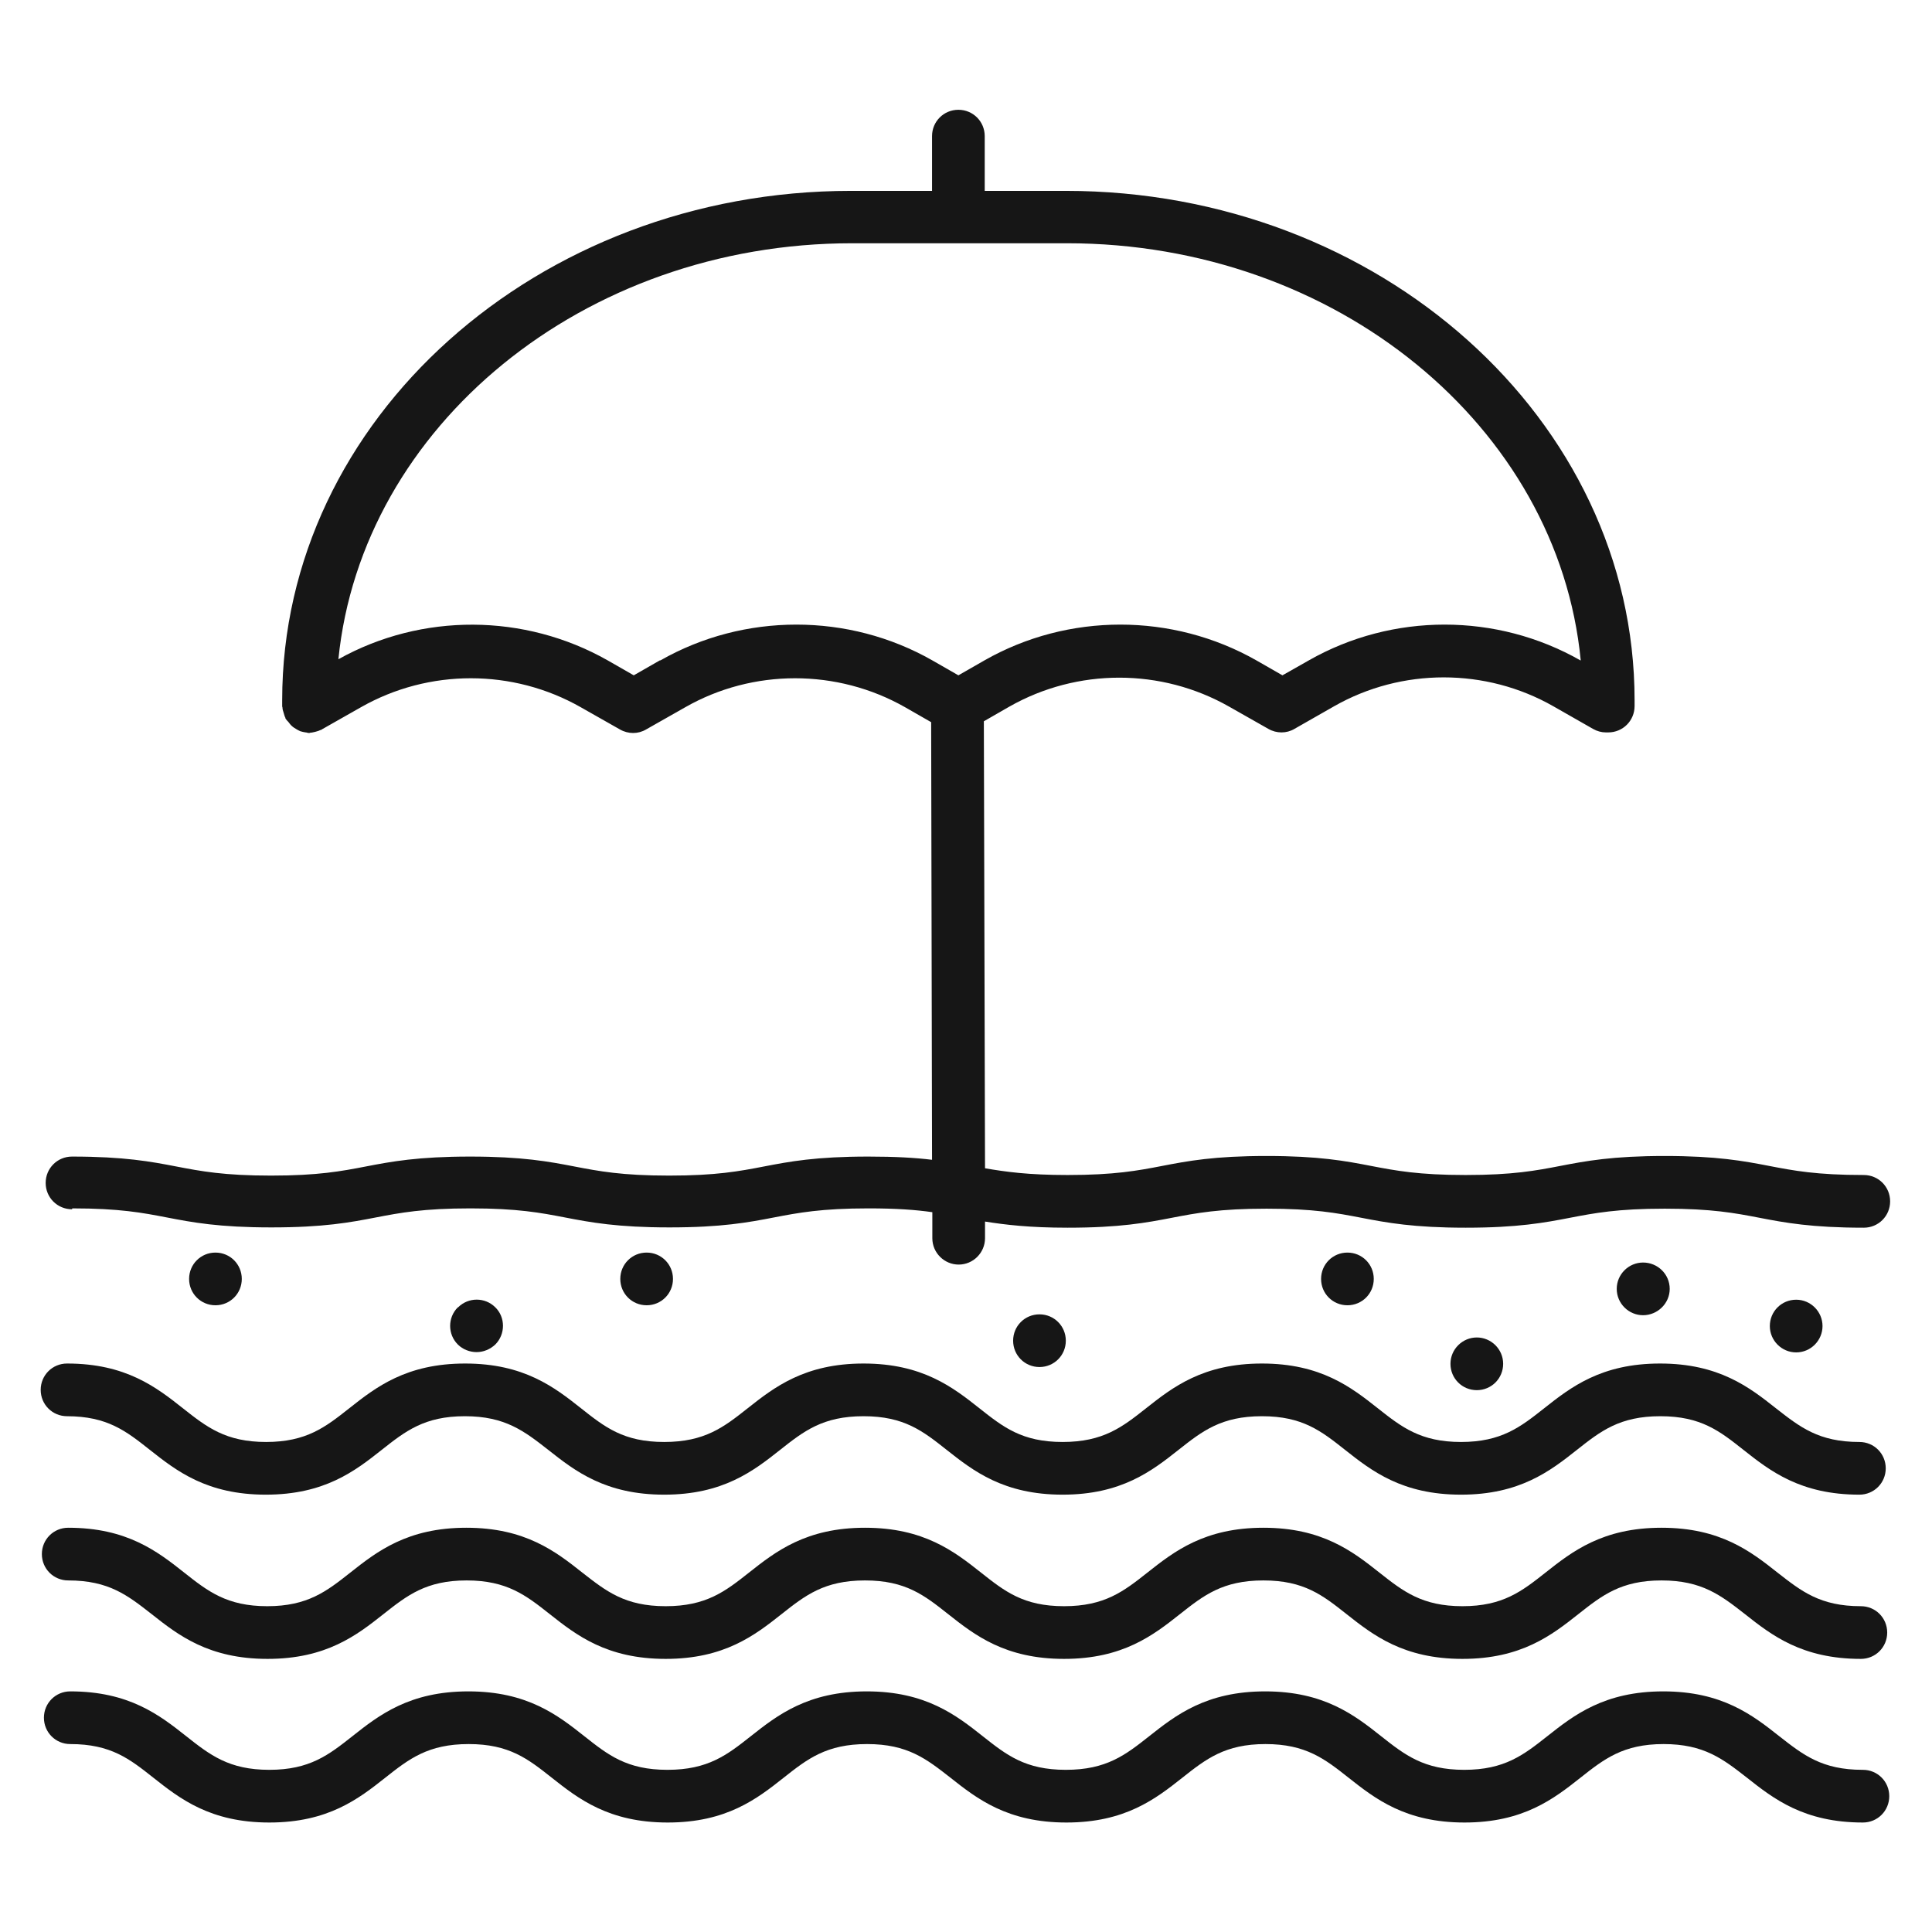
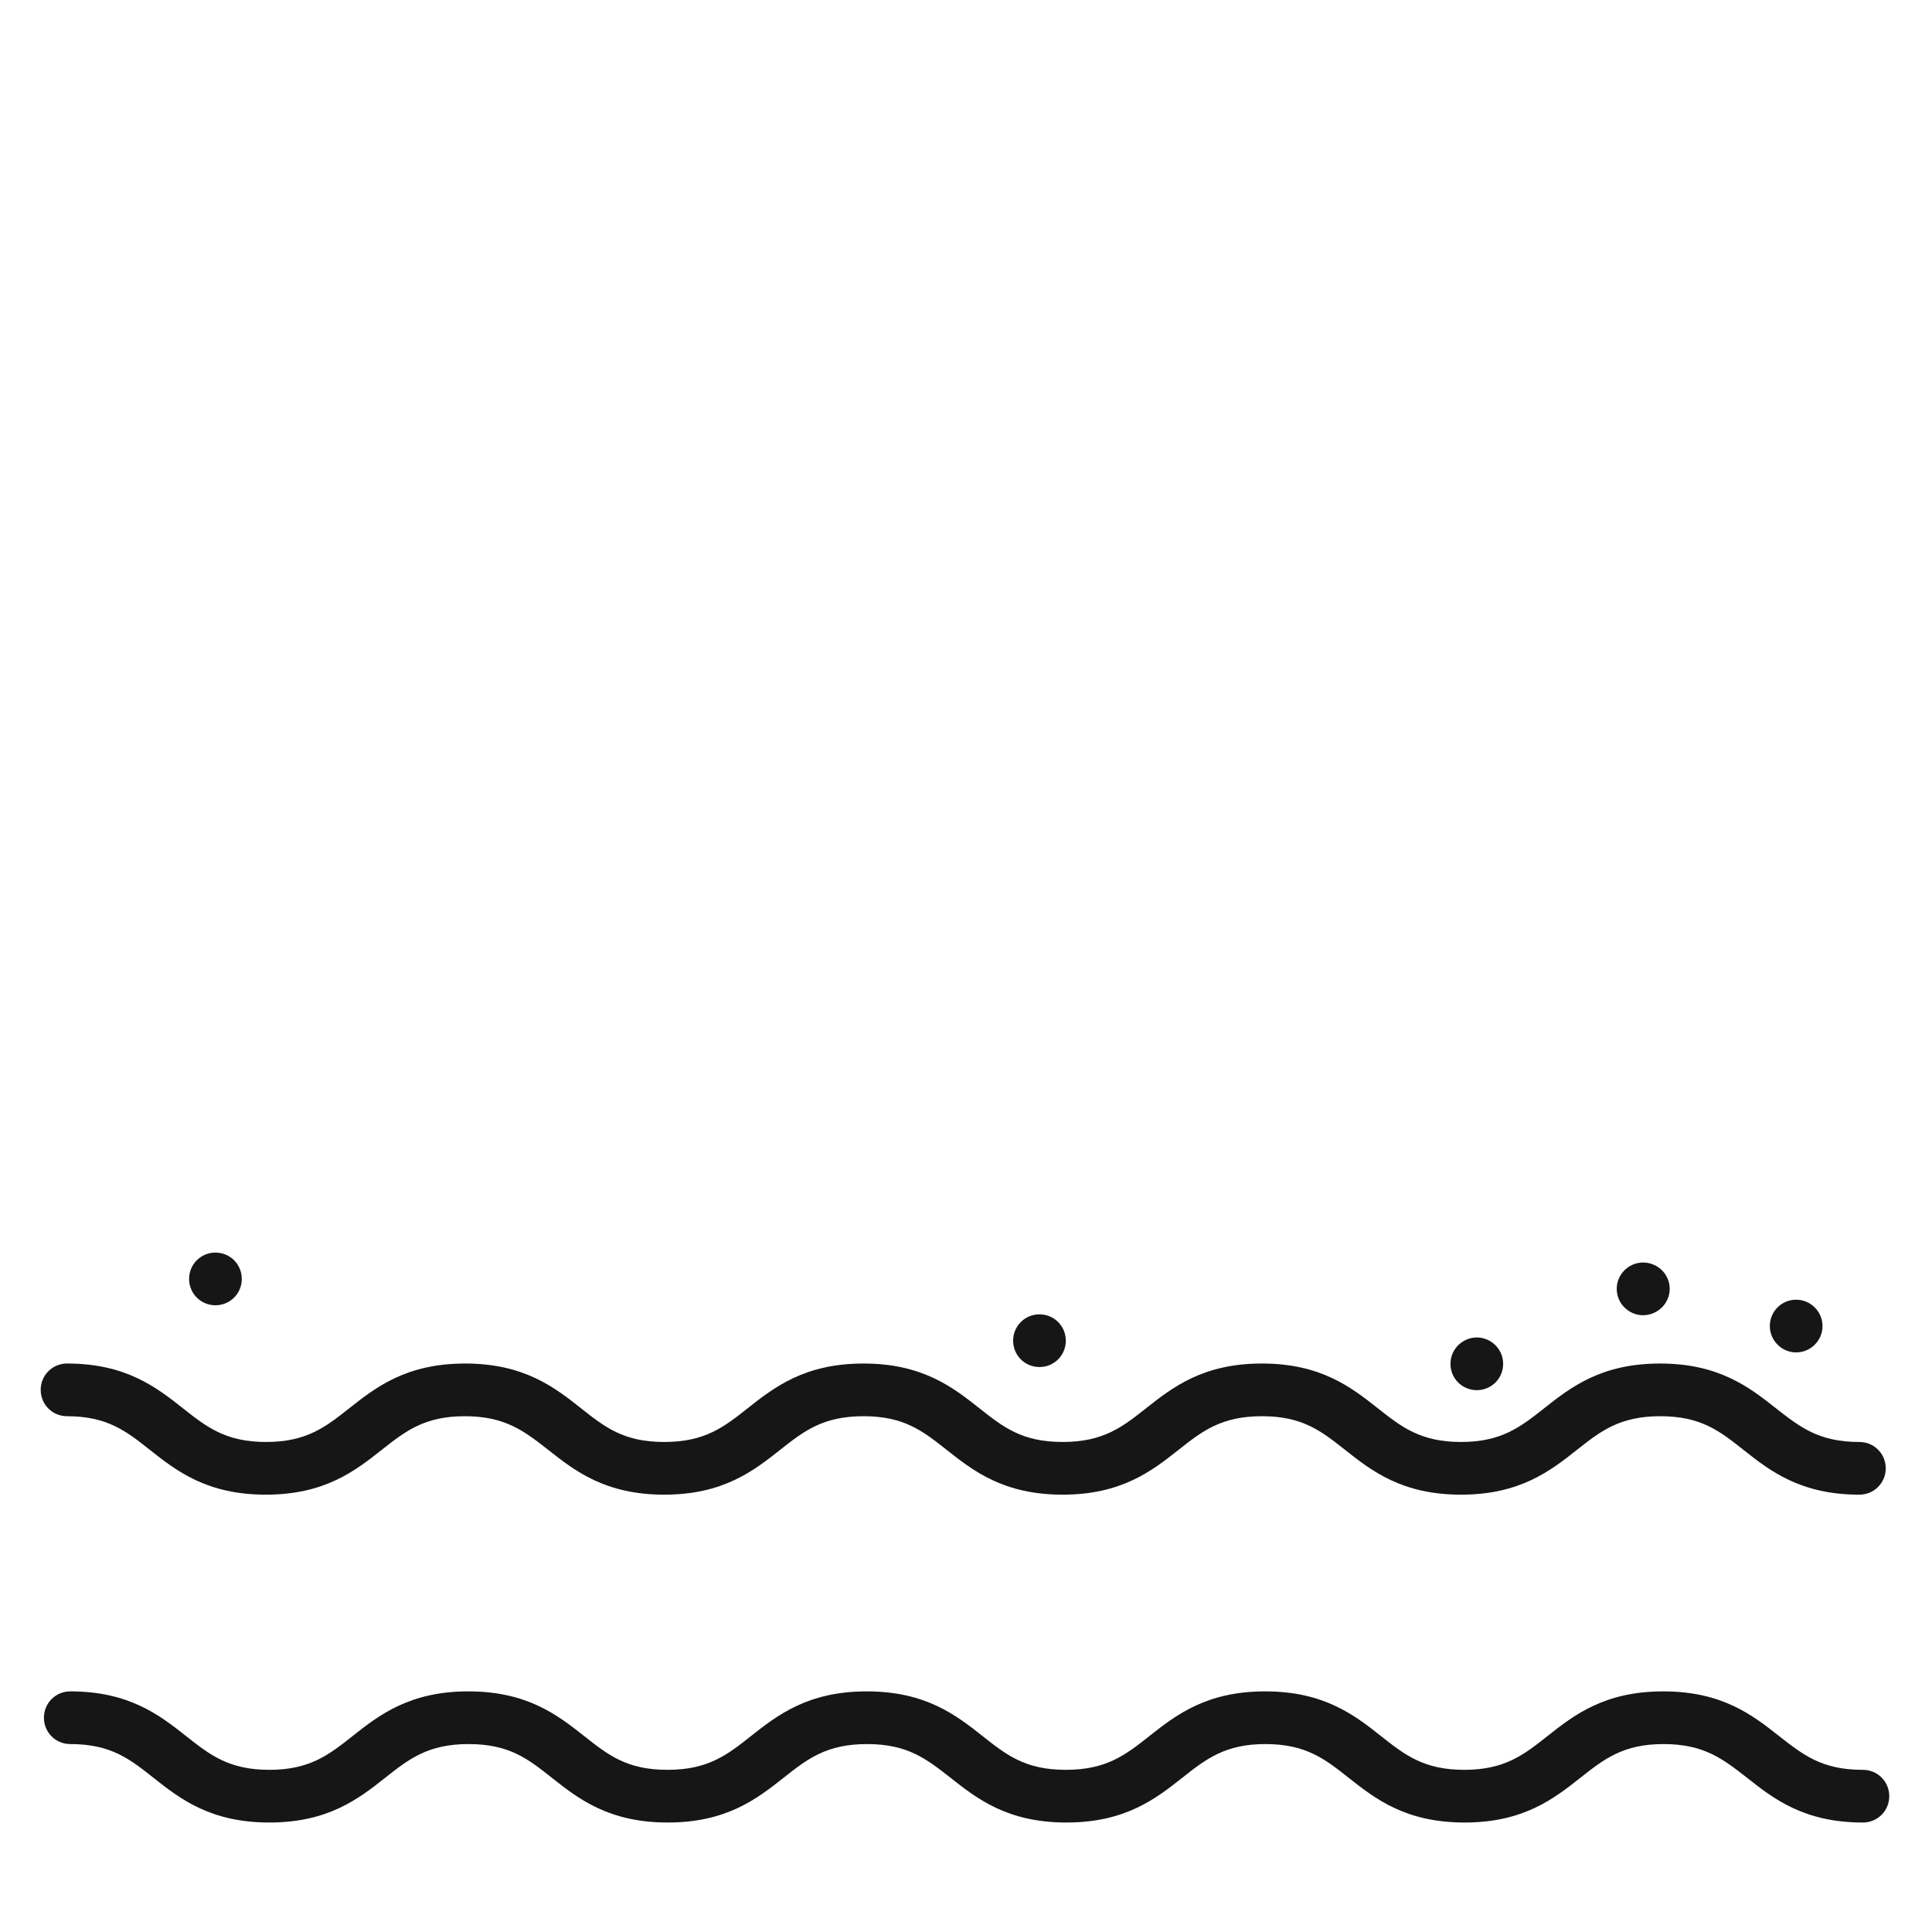
<svg xmlns="http://www.w3.org/2000/svg" id="uuid-bc3681e8-513d-47cb-b228-4ec811db5efc" viewBox="0 0 66 66">
  <defs>
    <style>.uuid-9f6e825f-cf12-4bc1-8944-4889c1c8a0f8{fill:#161616;}</style>
  </defs>
  <path class="uuid-9f6e825f-cf12-4bc1-8944-4889c1c8a0f8" d="M2.28,48.38c1.39,0,2.03,.51,2.84,1.15,.91,.72,1.95,1.53,3.96,1.53s3.05-.81,3.96-1.53c.81-.64,1.46-1.15,2.84-1.15s2.03,.51,2.85,1.15c.91,.72,1.95,1.53,3.96,1.53s3.05-.81,3.96-1.53c.81-.64,1.46-1.15,2.85-1.15s2.03,.51,2.84,1.15c.91,.72,1.95,1.53,3.96,1.53s3.05-.81,3.96-1.53c.81-.64,1.46-1.15,2.85-1.15s2.03,.51,2.84,1.15c.91,.72,1.95,1.53,3.96,1.53s3.05-.81,3.96-1.53c.81-.64,1.46-1.15,2.85-1.15s2.03,.51,2.84,1.15c.91,.72,1.95,1.53,3.96,1.53,.5,0,.9-.4,.9-.9s-.4-.9-.9-.9c-1.39,0-2.03-.51-2.85-1.15-.91-.72-1.95-1.53-3.96-1.53s-3.05,.81-3.96,1.53c-.81,.64-1.46,1.15-2.84,1.15s-2.03-.51-2.84-1.15c-.91-.72-1.95-1.53-3.96-1.53s-3.05,.81-3.96,1.53c-.81,.64-1.46,1.15-2.85,1.15s-2.03-.51-2.84-1.15c-.91-.72-1.95-1.53-3.96-1.53s-3.05,.81-3.96,1.53c-.81,.64-1.46,1.15-2.85,1.15s-2.03-.51-2.84-1.15c-.91-.72-1.95-1.53-3.96-1.53s-3.05,.81-3.96,1.53c-.81,.64-1.46,1.15-2.84,1.15s-2.03-.51-2.84-1.15c-.91-.72-1.95-1.53-3.96-1.53-.5,0-.9,.4-.9,.9s.4,.9,.9,.9Z" />
-   <path class="uuid-9f6e825f-cf12-4bc1-8944-4889c1c8a0f8" d="M2.47,41.28c1.62,0,2.4,.15,3.23,.31,.88,.17,1.78,.34,3.57,.34s2.69-.17,3.57-.34c.83-.16,1.62-.31,3.23-.31s2.4,.15,3.23,.31c.88,.17,1.79,.34,3.57,.34s2.69-.17,3.57-.34c.83-.16,1.62-.31,3.23-.31,.96,0,1.62,.05,2.18,.13v.89c0,.5,.41,.9,.9,.9h0c.5,0,.9-.41,.9-.9v-.57c.69,.11,1.52,.21,2.82,.21,1.79,0,2.69-.17,3.57-.34,.83-.16,1.62-.31,3.23-.31s2.4,.15,3.23,.31c.88,.17,1.79,.34,3.57,.34s2.69-.17,3.57-.34c.83-.16,1.62-.31,3.23-.31s2.4,.15,3.23,.31c.88,.17,1.79,.34,3.57,.34,.5,0,.9-.4,.9-.9s-.4-.9-.9-.9c-1.62,0-2.4-.15-3.23-.31-.88-.17-1.79-.34-3.57-.34s-2.69,.17-3.57,.34c-.83,.16-1.62,.31-3.23,.31s-2.4-.15-3.23-.31c-.88-.17-1.78-.34-3.57-.34s-2.69,.17-3.57,.34c-.83,.16-1.62,.31-3.23,.31-1.35,0-2.12-.11-2.82-.23l-.04-15.27,.87-.5c2.32-1.32,5.19-1.32,7.51,0l1.34,.76c.28,.16,.62,.16,.89,0l1.35-.77c2.31-1.32,5.19-1.32,7.5,0l1.35,.77c.14,.08,.29,.12,.44,.12,.02,0,.04,0,.05,0,.01,0,.02,0,.03,0,.5,0,.9-.4,.9-.9v-.2c0-9.59-8.72-17.4-19.43-17.4h-2.77v-1.87c0-.5-.4-.9-.9-.9s-.9,.4-.9,.9v1.87h-2.77c-10.71,0-19.43,7.8-19.43,17.4v.2s0,.03,.01,.05c0,.06,.02,.12,.04,.18,.02,.06,.03,.12,.06,.17,0,.02,0,.03,.02,.05,.02,.03,.05,.06,.08,.09,.04,.05,.07,.1,.12,.14,.04,.04,.09,.07,.14,.1,.05,.03,.1,.06,.15,.08,.06,.02,.12,.03,.18,.04,.04,0,.07,.02,.11,.02,.02,0,.03,0,.05-.01,.06,0,.11-.02,.17-.03,.06-.02,.12-.03,.17-.06,.02,0,.03,0,.05-.02l1.34-.76c2.32-1.32,5.19-1.32,7.51,0l1.34,.76c.28,.16,.62,.16,.89,0l1.34-.76c2.31-1.32,5.19-1.32,7.51,0l.89,.51,.03,14.95c-.57-.07-1.26-.11-2.18-.11-1.79,0-2.69,.17-3.57,.34-.83,.16-1.62,.31-3.23,.31s-2.4-.15-3.23-.31c-.88-.17-1.79-.34-3.57-.34s-2.69,.17-3.57,.34c-.83,.16-1.62,.31-3.23,.31s-2.4-.15-3.23-.31c-.88-.17-1.79-.34-3.57-.34-.5,0-.9,.4-.9,.9s.4,.9,.9,.9ZM22.54,22.56l-.89,.51-.89-.51c-2.84-1.61-6.35-1.63-9.2-.04,.8-7.95,8.36-14.21,17.55-14.21h7.34c9.21,0,16.78,6.28,17.55,14.25h-.01c-2.86-1.63-6.42-1.63-9.28,0l-.9,.51-.89-.51c-2.87-1.63-6.43-1.63-9.29,0l-.89,.51-.89-.51c-2.86-1.63-6.43-1.63-9.29,0Z" />
-   <path class="uuid-9f6e825f-cf12-4bc1-8944-4889c1c8a0f8" d="M2.33,53.99c1.39,0,2.03,.51,2.85,1.15,.91,.72,1.95,1.53,3.96,1.53s3.05-.81,3.96-1.53c.81-.64,1.46-1.15,2.84-1.15s2.03,.51,2.84,1.15c.91,.72,1.95,1.53,3.96,1.53s3.05-.81,3.96-1.53c.81-.64,1.46-1.15,2.85-1.15s2.03,.51,2.84,1.15c.91,.72,1.95,1.53,3.96,1.53s3.05-.81,3.96-1.53c.81-.64,1.46-1.15,2.85-1.15s2.03,.51,2.84,1.15c.91,.72,1.95,1.53,3.96,1.53s3.05-.81,3.96-1.53c.81-.64,1.46-1.15,2.84-1.15s2.03,.51,2.85,1.15c.91,.72,1.95,1.53,3.96,1.53,.5,0,.9-.4,.9-.9s-.4-.9-.9-.9c-1.39,0-2.03-.51-2.85-1.15-.91-.72-1.95-1.53-3.96-1.53s-3.05,.81-3.96,1.53c-.81,.64-1.46,1.15-2.84,1.15s-2.03-.51-2.84-1.15c-.91-.72-1.95-1.53-3.96-1.53s-3.05,.81-3.96,1.53c-.81,.64-1.46,1.15-2.85,1.15s-2.03-.51-2.84-1.15c-.91-.72-1.95-1.53-3.96-1.53s-3.05,.81-3.96,1.53c-.81,.64-1.46,1.15-2.85,1.15s-2.03-.51-2.85-1.15c-.91-.72-1.95-1.53-3.96-1.53s-3.05,.81-3.96,1.53c-.81,.64-1.46,1.15-2.84,1.15s-2.03-.51-2.84-1.15c-.91-.72-1.95-1.53-3.96-1.53-.5,0-.9,.4-.9,.9s.4,.9,.9,.9Z" />
  <path class="uuid-9f6e825f-cf12-4bc1-8944-4889c1c8a0f8" d="M63.63,60.46c-1.39,0-2.03-.51-2.85-1.15-.91-.72-1.95-1.53-3.96-1.53s-3.05,.81-3.96,1.53c-.81,.64-1.46,1.15-2.84,1.15s-2.03-.51-2.84-1.15c-.91-.72-1.95-1.53-3.96-1.53s-3.05,.81-3.96,1.53c-.81,.64-1.46,1.15-2.85,1.15s-2.03-.51-2.84-1.15c-.91-.72-1.95-1.53-3.96-1.53s-3.05,.81-3.96,1.53c-.81,.64-1.46,1.15-2.85,1.15s-2.03-.51-2.84-1.15c-.91-.72-1.95-1.53-3.96-1.53s-3.05,.81-3.96,1.53c-.81,.64-1.46,1.15-2.84,1.15s-2.03-.51-2.84-1.15c-.91-.72-1.95-1.53-3.96-1.53-.5,0-.9,.4-.9,.9s.4,.9,.9,.9c1.39,0,2.03,.51,2.84,1.15,.91,.72,1.95,1.53,3.96,1.53s3.05-.81,3.96-1.53c.81-.64,1.46-1.15,2.85-1.15s2.03,.51,2.84,1.15c.91,.72,1.95,1.53,3.96,1.53s3.05-.81,3.96-1.53c.81-.64,1.46-1.15,2.85-1.15s2.03,.51,2.85,1.15c.91,.72,1.95,1.53,3.96,1.53s3.05-.81,3.96-1.53c.81-.64,1.46-1.15,2.84-1.15s2.03,.51,2.84,1.15c.91,.72,1.95,1.53,3.96,1.53s3.05-.81,3.96-1.53c.81-.64,1.46-1.15,2.84-1.15s2.03,.51,2.85,1.15c.91,.72,1.95,1.53,3.96,1.53,.5,0,.9-.4,.9-.9s-.4-.9-.9-.9Z" />
  <path class="uuid-9f6e825f-cf12-4bc1-8944-4889c1c8a0f8" d="M6.46,43.69c0,.5,.4,.9,.9,.9s.9-.4,.9-.9-.4-.9-.9-.9-.9,.4-.9,.9Z" />
-   <path class="uuid-9f6e825f-cf12-4bc1-8944-4889c1c8a0f8" d="M22.09,42.79c-.5,0-.9,.4-.9,.9s.4,.9,.9,.9,.9-.4,.9-.9-.4-.9-.9-.9Z" />
-   <path class="uuid-9f6e825f-cf12-4bc1-8944-4889c1c8a0f8" d="M15.64,44.66c-.35,.35-.35,.92,0,1.27,.17,.17,.41,.26,.64,.26s.46-.09,.64-.26c.35-.35,.35-.93,0-1.27-.35-.35-.92-.35-1.27,0Z" />
  <path class="uuid-9f6e825f-cf12-4bc1-8944-4889c1c8a0f8" d="M34.61,45.8c0,.5,.4,.9,.9,.9s.9-.4,.9-.9-.4-.9-.9-.9-.9,.4-.9,.9Z" />
-   <path class="uuid-9f6e825f-cf12-4bc1-8944-4889c1c8a0f8" d="M45.13,43.69c0,.5,.4,.9,.9,.9s.9-.4,.9-.9-.4-.9-.9-.9-.9,.4-.9,.9Z" />
  <path class="uuid-9f6e825f-cf12-4bc1-8944-4889c1c8a0f8" d="M56.13,43.13c-.49,0-.9,.4-.9,.9s.41,.9,.9,.9,.91-.4,.91-.9-.41-.9-.91-.9Z" />
  <path class="uuid-9f6e825f-cf12-4bc1-8944-4889c1c8a0f8" d="M49.55,46.59c0,.5,.4,.9,.9,.9s.9-.4,.9-.9-.41-.9-.9-.9-.9,.4-.9,.9Z" />
  <path class="uuid-9f6e825f-cf12-4bc1-8944-4889c1c8a0f8" d="M60.46,45.3c0,.49,.4,.9,.9,.9s.9-.41,.9-.9-.4-.9-.9-.9-.9,.4-.9,.9Z" />
</svg>